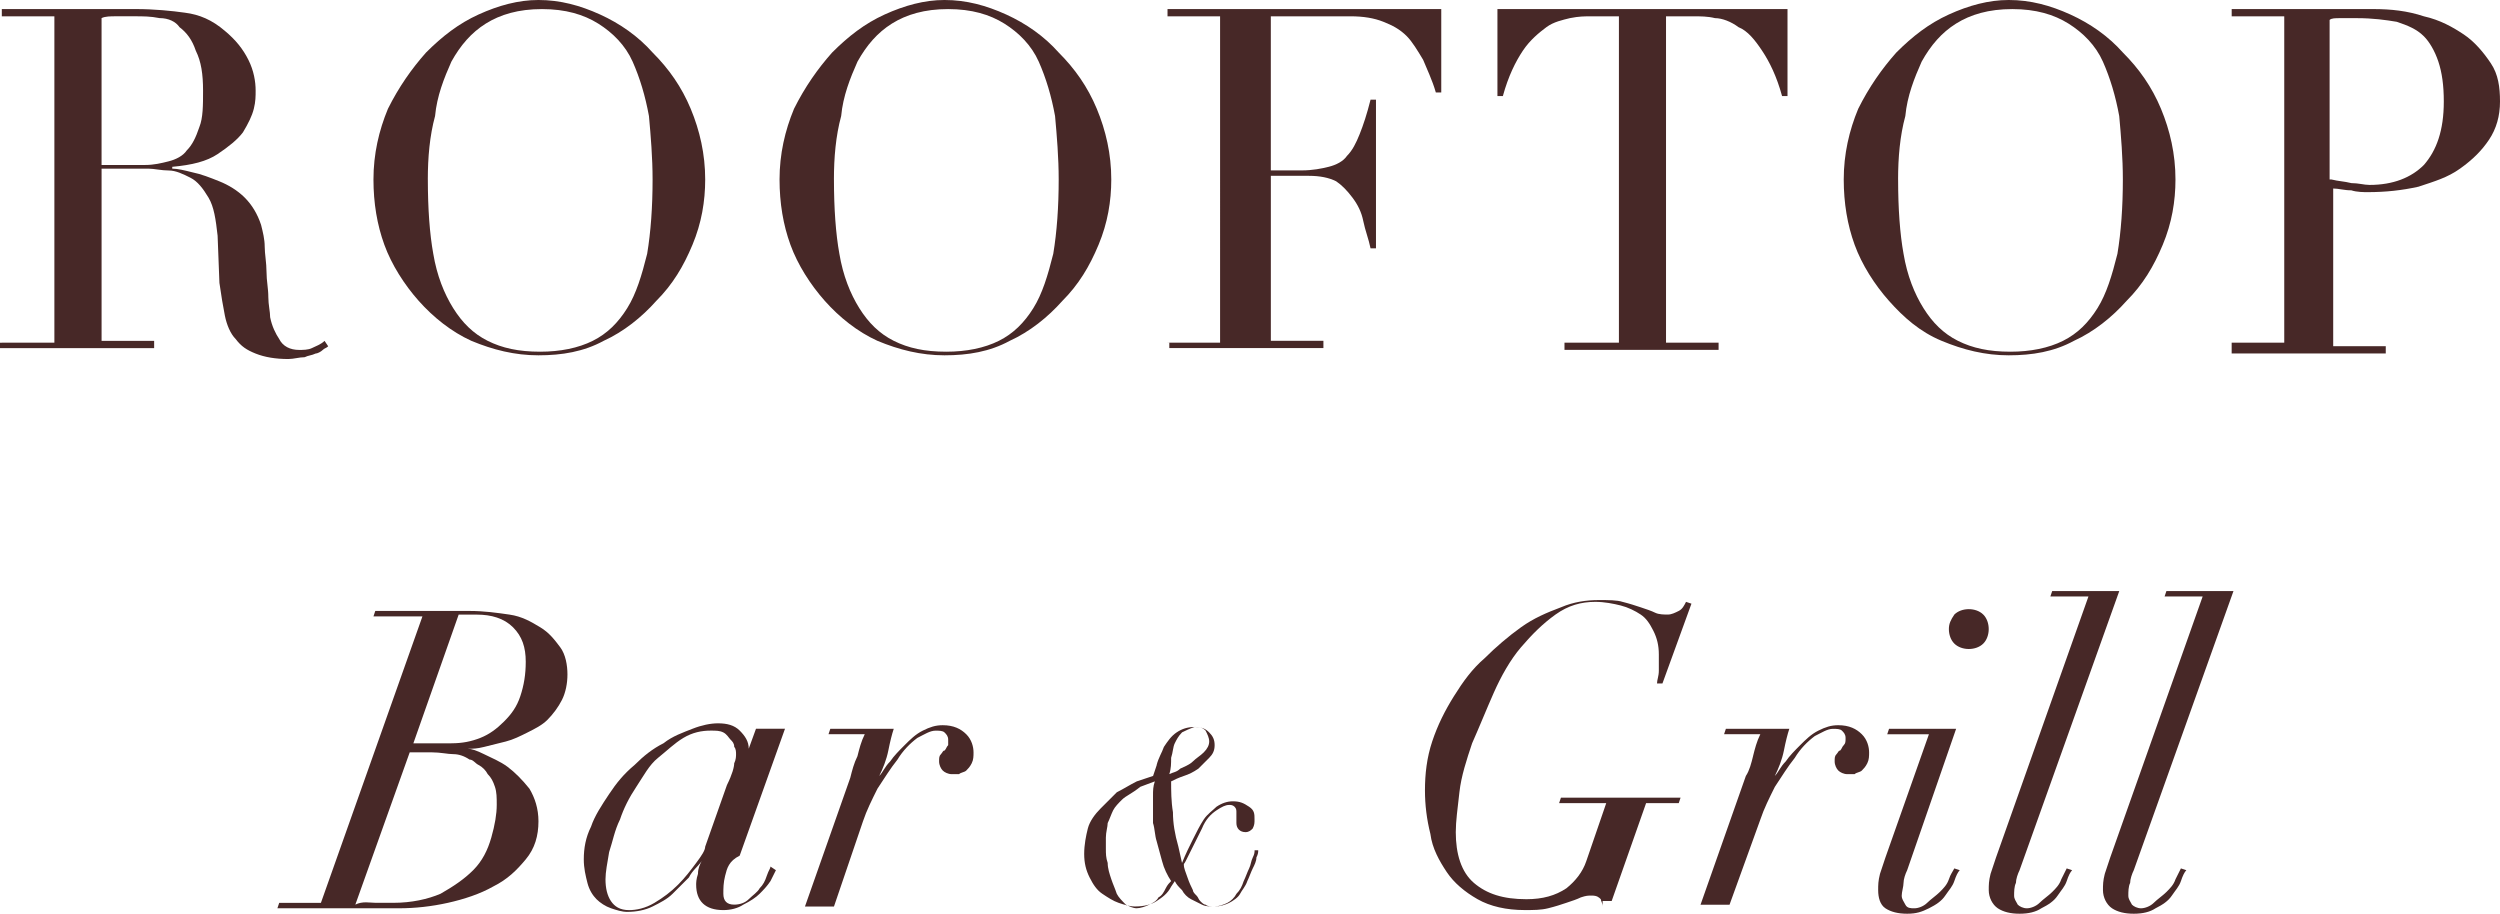
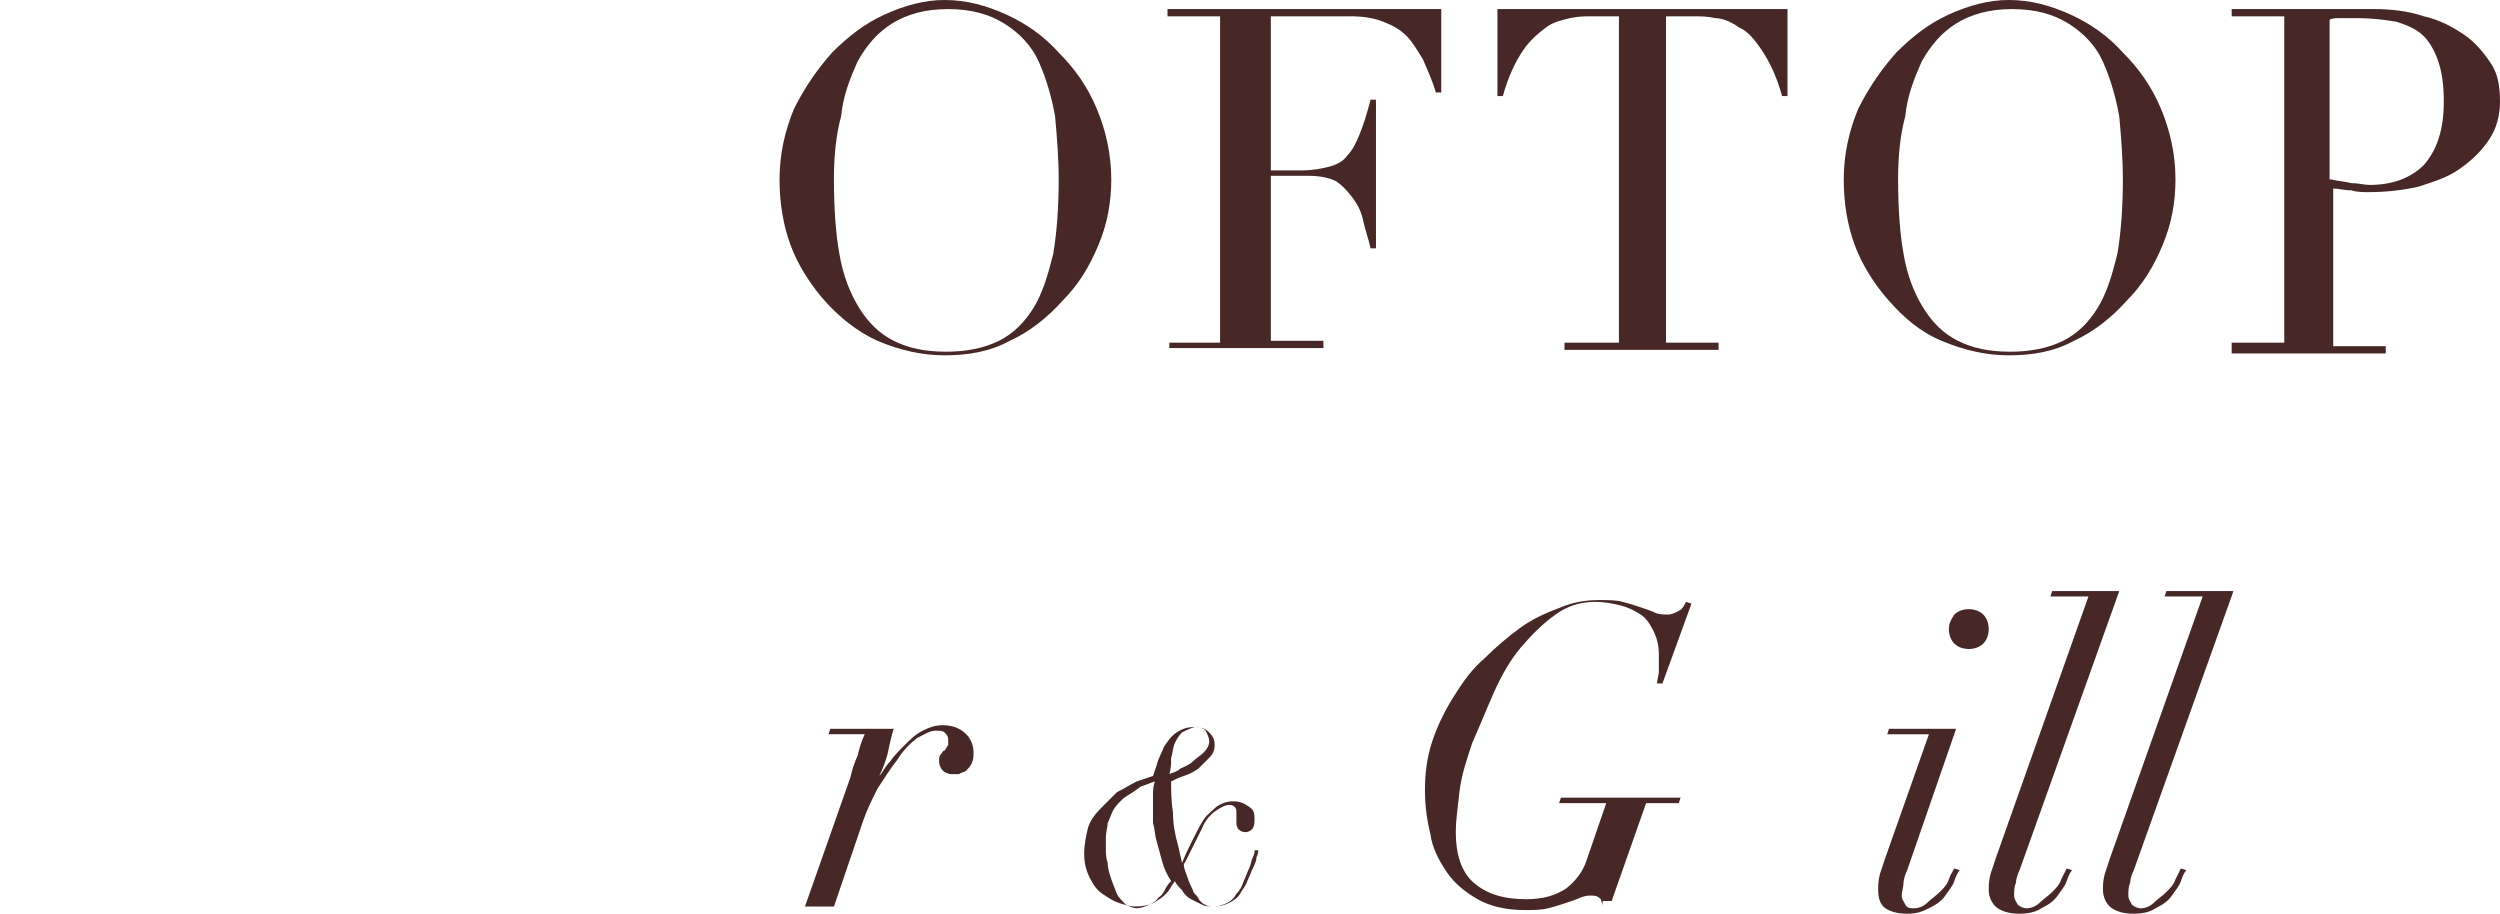
<svg xmlns="http://www.w3.org/2000/svg" id="b" data-name="Layer 2" width="99.026" height="36.192" viewBox="0 0 99.026 36.192">
  <g id="c" data-name="Layer 1">
    <g>
      <g>
-         <path d="M.072,13.572h2.082V.646H.072v-.287h5.314c.718,0,1.436.072,1.939.144.574.072,1.077.287,1.58.718.431.359.718.718.934,1.149s.287.862.287,1.221c0,.215,0,.431-.072.718s-.215.574-.431.934c-.215.287-.574.574-1.005.862-.431.287-1.005.431-1.795.503v.072c.215,0,.503.072.79.144.359.072.718.215,1.077.359.359.144.718.359,1.005.646s.503.646.646,1.077c.072.287.144.574.144.862s.072.646.072,1.005.072.646.072,1.005c0,.287.072.574.072.79.072.359.215.646.359.862.144.287.431.431.79.431.144,0,.359,0,.503-.072s.359-.144.503-.287l.144.215c-.072.072-.144.072-.215.144-.072.072-.215.144-.287.144-.144.072-.287.072-.431.144-.215,0-.431.072-.646.072-.503,0-.934-.072-1.293-.215s-.574-.287-.79-.574c-.215-.215-.359-.574-.431-.934s-.144-.79-.215-1.293l-.072-1.867c-.072-.646-.144-1.149-.359-1.508s-.431-.646-.718-.79c-.287-.144-.574-.287-.862-.287s-.574-.072-.79-.072h-1.867v6.822h2.082v.287H0v-.215h.072ZM4.021,6.535h1.723c.359,0,.646-.072.934-.144s.574-.215.718-.431c.215-.215.359-.503.503-.934.144-.359.144-.862.144-1.436,0-.646-.072-1.149-.287-1.58-.144-.431-.359-.718-.646-.934-.144-.215-.431-.359-.79-.359-.359-.072-.646-.072-1.005-.072h-.718c-.215,0-.431,0-.574.072v5.817Z" fill="#472827" stroke-width="0" />
-         <path d="M14.793,7.109c0-1.005.215-1.939.574-2.801.431-.862.934-1.58,1.508-2.226.646-.646,1.293-1.149,2.082-1.508.79-.359,1.58-.574,2.37-.574.862,0,1.652.215,2.442.574.79.359,1.508.862,2.082,1.508.646.646,1.149,1.364,1.508,2.226s.574,1.795.574,2.801c0,.862-.144,1.723-.503,2.585s-.79,1.58-1.436,2.226c-.574.646-1.293,1.221-2.082,1.58-.79.431-1.652.574-2.585.574s-1.795-.215-2.657-.574c-.79-.359-1.508-.934-2.082-1.58-.574-.646-1.077-1.436-1.364-2.226-.287-.79-.431-1.652-.431-2.585ZM16.947,7.109c0,1.149.072,2.154.215,2.944.144.862.431,1.58.79,2.154s.79,1.005,1.364,1.293c.574.287,1.221.431,2.082.431.79,0,1.508-.144,2.082-.431.574-.287,1.005-.718,1.364-1.293s.574-1.293.79-2.154c.144-.862.215-1.867.215-2.944,0-.862-.072-1.723-.144-2.513-.144-.79-.359-1.508-.646-2.154s-.79-1.149-1.364-1.508c-.574-.359-1.293-.574-2.226-.574s-1.652.215-2.226.574-1.005.862-1.364,1.508c-.287.646-.574,1.364-.646,2.154-.215.79-.287,1.652-.287,2.513Z" fill="#472827" stroke-width="0" />
        <path d="M30.878,7.109c0-1.005.215-1.939.574-2.801.431-.862.934-1.58,1.508-2.226.646-.646,1.293-1.149,2.082-1.508s1.58-.574,2.37-.574c.862,0,1.652.215,2.442.574s1.508.862,2.082,1.508c.646.646,1.149,1.364,1.508,2.226s.574,1.795.574,2.801c0,.862-.144,1.723-.503,2.585s-.79,1.58-1.436,2.226c-.574.646-1.293,1.221-2.082,1.58-.79.431-1.652.574-2.585.574s-1.795-.215-2.657-.574c-.79-.359-1.508-.934-2.082-1.58s-1.077-1.436-1.364-2.226c-.287-.79-.431-1.652-.431-2.585ZM33.033,7.109c0,1.149.072,2.154.215,2.944.144.862.431,1.58.79,2.154s.79,1.005,1.364,1.293c.574.287,1.221.431,2.082.431.79,0,1.508-.144,2.082-.431.574-.287,1.005-.718,1.364-1.293s.574-1.293.79-2.154c.144-.862.215-1.867.215-2.944,0-.862-.072-1.723-.144-2.513-.144-.79-.359-1.508-.646-2.154s-.79-1.149-1.364-1.508-1.293-.574-2.226-.574-1.652.215-2.226.574c-.574.359-1.005.862-1.364,1.508-.287.646-.574,1.364-.646,2.154-.215.79-.287,1.652-.287,2.513Z" fill="#472827" stroke-width="0" />
        <path d="M46.246,13.572h2.082V.646h-2.082v-.287h10.843v3.303h-.215c-.144-.503-.359-.934-.503-1.293-.215-.359-.431-.718-.646-.934-.287-.287-.574-.431-.934-.574-.359-.144-.79-.215-1.293-.215h-3.16v6.104h1.221c.431,0,.79-.072,1.077-.144s.574-.215.718-.431c.215-.215.359-.503.503-.862s.287-.79.431-1.364h.215v5.888h-.215c-.072-.359-.215-.718-.287-1.077s-.215-.646-.431-.934-.431-.503-.646-.646c-.287-.144-.646-.215-1.077-.215h-1.508v6.535h2.082v.287h-6.104v-.215h-.072Z" fill="#472827" stroke-width="0" />
        <path d="M62.044,13.572h2.082V.646h-1.077c-.287,0-.503,0-.862.072-.287.072-.646.144-.934.359s-.646.503-.934.934c-.287.431-.574,1.005-.79,1.795h-.215V.359h11.49v3.447h-.215c-.215-.79-.503-1.364-.79-1.795s-.574-.79-.934-.934c-.287-.215-.646-.359-.934-.359-.287-.072-.574-.072-.862-.072h-1.077v12.926h2.082v.287h-6.104v-.287h.072Z" fill="#472827" stroke-width="0" />
        <path d="M73.031,7.109c0-1.005.215-1.939.574-2.801.431-.862.934-1.58,1.508-2.226.646-.646,1.293-1.149,2.082-1.508s1.58-.574,2.37-.574c.862,0,1.652.215,2.442.574.79.359,1.508.862,2.082,1.508.646.646,1.149,1.364,1.508,2.226s.574,1.795.574,2.801c0,.862-.144,1.723-.503,2.585s-.79,1.58-1.436,2.226c-.574.646-1.293,1.221-2.082,1.58-.79.431-1.652.574-2.585.574s-1.795-.215-2.657-.574-1.508-.934-2.082-1.58-1.077-1.436-1.364-2.226-.431-1.652-.431-2.585ZM75.185,7.109c0,1.149.072,2.154.215,2.944.144.862.431,1.58.79,2.154s.79,1.005,1.364,1.293c.574.287,1.221.431,2.082.431.79,0,1.508-.144,2.082-.431.574-.287,1.005-.718,1.364-1.293s.574-1.293.79-2.154c.144-.862.215-1.867.215-2.944,0-.862-.072-1.723-.144-2.513-.144-.79-.359-1.508-.646-2.154s-.79-1.149-1.364-1.508c-.574-.359-1.293-.574-2.226-.574s-1.652.215-2.226.574c-.574.359-1.005.862-1.364,1.508-.287.646-.574,1.364-.646,2.154-.215.79-.287,1.652-.287,2.513Z" fill="#472827" stroke-width="0" />
        <path d="M88.398,13.572h2.082V.646h-2.082v-.287h5.601c.718,0,1.364.072,2.011.287.646.144,1.149.431,1.58.718s.79.718,1.077,1.149.359.934.359,1.508-.144,1.077-.431,1.508c-.287.431-.646.79-1.149,1.149s-1.005.503-1.652.718c-.646.144-1.293.215-2.011.215-.144,0-.431,0-.646-.072-.287,0-.503-.072-.718-.072v6.247h2.082v.287h-6.104v-.431h0ZM92.348,7.109c.287.072.503.072.79.144.287,0,.503.072.718.072.934,0,1.652-.287,2.154-.79.503-.574.79-1.364.79-2.513,0-.646-.072-1.149-.215-1.58s-.359-.79-.574-1.005c-.287-.287-.646-.431-1.077-.574-.431-.072-.934-.144-1.58-.144h-.646c-.215,0-.359,0-.431.072v6.319h.072Z" fill="#472827" stroke-width="0" />
      </g>
      <g>
-         <path d="M14.793,24.415l.072-.215h3.734c.574,0,1.077.072,1.58.144.503.072.862.287,1.221.503s.574.503.79.79c.215.287.287.718.287,1.077s-.072.718-.215,1.005-.359.574-.574.79-.503.359-.79.503c-.287.144-.574.287-.862.359s-.574.144-.862.215-.431.072-.646.072h0c.144,0,.359.072.646.215s.646.287.934.503c.287.215.574.503.862.862.215.359.359.79.359,1.293,0,.574-.144,1.077-.503,1.508s-.718.79-1.293,1.077c-.503.287-1.149.503-1.795.646-.646.144-1.293.215-1.939.215h-4.811l.072-.215h1.652l4.021-11.346h-1.939ZM14.865,35.761h.718c.718,0,1.364-.144,1.867-.359.503-.287.934-.574,1.293-.934s.574-.79.718-1.293c.144-.503.215-.934.215-1.293,0-.287,0-.503-.072-.718s-.144-.359-.287-.503c-.072-.144-.215-.287-.359-.359s-.215-.215-.359-.215c-.215-.144-.431-.215-.646-.215s-.503-.072-.862-.072h-.862l-2.154,6.032c.287-.144.574-.072.79-.072ZM17.881,29.442c.431,0,.79-.072,1.149-.215s.646-.359.934-.646c.287-.287.503-.574.646-1.005.144-.431.215-.862.215-1.364,0-.574-.144-1.005-.503-1.364s-.862-.503-1.436-.503h-.718l-1.795,5.099h1.508Z" fill="#472827" stroke-width="0" />
-         <path d="M28.724,34.684c-.072.287-.072.503-.072.718,0,.287.144.431.431.431.215,0,.431-.072.574-.215.144-.144.359-.287.431-.431.144-.144.215-.287.287-.503s.144-.287.144-.359l.215.144-.215.431c-.144.215-.287.359-.431.503-.144.144-.359.287-.646.431-.215.144-.503.215-.79.215-.718,0-1.077-.359-1.077-1.005,0-.072,0-.215.072-.431,0-.215.072-.359.144-.503h0c-.144.215-.359.359-.503.646-.215.215-.431.431-.646.646-.215.215-.503.359-.79.503-.287.144-.646.215-1.005.215-.215,0-.431-.072-.646-.144-.215-.072-.431-.215-.574-.359s-.287-.359-.359-.646-.144-.574-.144-.934c0-.431.072-.862.287-1.293.144-.431.431-.862.718-1.293.287-.431.574-.79,1.005-1.149.359-.359.718-.646,1.149-.862.359-.287.79-.431,1.149-.574s.718-.215,1.005-.215c.359,0,.646.072.862.287.215.215.359.431.359.718h0l.287-.79h1.149l-1.795,5.027c-.431.215-.503.503-.574.79ZM29.083,30.232c.072-.144.072-.287.072-.359s0-.215-.072-.287c0-.144-.072-.215-.144-.287s-.144-.215-.287-.287c-.144-.072-.287-.072-.503-.072-.359,0-.718.072-1.077.287s-.646.503-1.005.79c-.359.287-.574.718-.862,1.149s-.503.862-.646,1.293c-.215.431-.287.862-.431,1.293-.072.431-.144.79-.144,1.077,0,.359.072.646.215.862.144.215.359.359.718.359.287,0,.646-.072,1.005-.287s.646-.431.934-.718.503-.574.718-.862c.215-.287.359-.503.359-.646l.862-2.442c.215-.431.287-.718.287-.862Z" fill="#472827" stroke-width="0" />
        <path d="M33.966,29.945c.072-.287.144-.574.287-.862h-1.436l.072-.215h2.513c-.072.215-.144.503-.215.862-.072.359-.215.718-.359,1.005h0c.144-.144.215-.359.431-.574.144-.215.359-.431.574-.646.215-.215.431-.431.718-.574s.503-.215.79-.215c.431,0,.718.144.934.359s.287.503.287.718c0,.144,0,.287-.072.431s-.144.215-.215.287c-.072.072-.215.072-.287.144h-.287c-.144,0-.287-.072-.359-.144s-.144-.215-.144-.359,0-.215.072-.287c.072-.072.072-.144.144-.144.072-.072.072-.144.144-.215,0,0,0-.072,0-.215s-.072-.215-.144-.287c-.072-.072-.215-.072-.359-.072-.215,0-.431.144-.718.287-.287.215-.574.503-.79.862-.287.359-.503.718-.79,1.149-.215.431-.431.862-.574,1.293l-1.149,3.375h-1.149l1.795-5.099c.072-.287.144-.574.287-.862Z" fill="#472827" stroke-width="0" />
        <path d="M45.815,30.304c.072-.287.215-.503.287-.718.144-.215.287-.431.503-.574.215-.144.431-.215.718-.215s.431.072.574.215c.144.144.215.287.215.503s-.072.359-.215.503c-.144.144-.287.287-.431.431-.215.144-.359.215-.574.287s-.359.144-.503.215c0,.359,0,.79.072,1.221,0,.431.072.862.215,1.364l.144.646h0c.144-.359.287-.646.431-.934s.287-.574.431-.79.359-.359.503-.503c.215-.144.431-.215.646-.215.287,0,.431.072.646.215s.215.287.215.503c0,.144,0,.215-.072.359-.072.072-.144.144-.287.144-.215,0-.359-.144-.359-.359v-.431c0-.072,0-.144-.072-.215s-.144-.072-.215-.072c-.144,0-.287.072-.503.215-.215.144-.431.359-.574.718-.072.144-.144.287-.215.431-.072.144-.144.287-.215.431-.072.144-.144.287-.215.431s-.072.072-.072.144c0,.144.072.287.144.503.072.215.144.359.215.503,0,.072.072.144.144.215.072.072.072.144.144.215.072.072.144.144.215.144.072.072.215.072.359.072s.359-.072.503-.144.287-.215.359-.359c.144-.144.215-.287.287-.503.072-.144.144-.359.215-.503.072-.144.072-.287.144-.431s.072-.215.072-.287h.144c0,.072,0,.144-.072.287,0,.144-.072.287-.144.431s-.144.359-.215.503c-.072.215-.215.359-.287.503s-.287.287-.431.359-.359.144-.574.144-.359,0-.503-.072-.287-.144-.431-.215c-.144-.072-.287-.215-.359-.359-.144-.144-.215-.215-.287-.359l-.144.215c-.144.287-.359.431-.574.574s-.503.215-.862.215c-.215,0-.431-.072-.646-.144s-.431-.215-.646-.359-.359-.359-.503-.646-.215-.574-.215-.934.072-.718.144-1.005.287-.574.503-.79l.646-.646c.287-.144.503-.287.79-.431l.646-.215s.072-.215.144-.431ZM44.45,31.668c-.144.144-.287.287-.359.431s-.144.359-.215.503c0,.144-.072.359-.072.574v.431c0,.215,0,.359.072.574,0,.215.072.431.144.646s.144.359.215.574c.072.144.215.287.359.431.144.072.287.144.431.144s.359-.072.503-.144.287-.144.359-.287c.144-.072.215-.215.287-.359s.144-.215.215-.287c-.144-.215-.287-.503-.359-.79s-.144-.503-.215-.79c-.072-.215-.072-.503-.144-.718v-1.077c0-.215,0-.359.072-.574l-.574.215c-.359.287-.574.359-.718.503ZM46.82,29.011c-.144.144-.215.287-.287.431-.072.144-.072.359-.144.574,0,.215,0,.431-.072.646.144-.072.287-.072.431-.215.144-.072.359-.144.503-.287s.287-.215.431-.359.215-.287.215-.431-.072-.287-.144-.431c-.144-.144-.287-.144-.431-.144-.215.072-.359.144-.503.215Z" fill="#472827" stroke-width="0" />
        <path d="M63.48,35.905c0-.144-.072-.215-.072-.287-.072-.072-.144-.144-.359-.144-.144,0-.215,0-.431.072-.144.072-.359.144-.574.215-.215.072-.431.144-.718.215-.287.072-.574.072-.934.072-.718,0-1.364-.144-1.867-.431s-.934-.646-1.221-1.077c-.287-.431-.574-.934-.646-1.508-.144-.574-.215-1.149-.215-1.723,0-.646.072-1.293.287-1.939s.503-1.221.862-1.795.718-1.077,1.221-1.508c.431-.431.934-.862,1.436-1.221s1.005-.574,1.58-.79c.503-.215,1.005-.287,1.508-.287.359,0,.718,0,.934.072.287.072.503.144.718.215s.431.144.574.215c.144.072.359.072.503.072s.287-.072.431-.144c.144-.072.215-.215.287-.359l.215.072-1.149,3.16h-.215c0-.144.072-.287.072-.503v-.646c0-.359-.072-.646-.215-.934-.144-.287-.287-.503-.503-.646-.215-.144-.503-.287-.79-.359s-.646-.144-1.005-.144c-.574,0-1.077.144-1.58.503s-.934.79-1.364,1.293-.79,1.149-1.077,1.795-.574,1.364-.862,2.011c-.215.646-.431,1.293-.503,1.939s-.144,1.149-.144,1.58c0,.862.215,1.58.718,2.011.503.431,1.149.646,2.082.646.646,0,1.149-.144,1.58-.431.359-.287.646-.646.79-1.077l.79-2.298h-1.867l.072-.215h4.739l-.072.215h-1.293l-1.364,3.878h-.359v.215Z" fill="#472827" stroke-width="0" />
-         <path d="M69.44,29.945c.072-.287.144-.574.287-.862h-1.436l.072-.215h2.513c-.072.215-.144.503-.215.862-.072.359-.215.718-.359,1.005h0c.144-.144.215-.359.431-.574.144-.215.359-.431.574-.646.215-.215.431-.431.718-.574s.503-.215.79-.215c.431,0,.718.144.934.359s.287.503.287.718c0,.144,0,.287-.072.431s-.144.215-.215.287c-.072.072-.215.072-.287.144h-.287c-.144,0-.287-.072-.359-.144s-.144-.215-.144-.359,0-.215.072-.287c.072-.072.072-.144.144-.144.072-.072.072-.144.144-.215s.072-.144.072-.287-.072-.215-.144-.287c-.072-.072-.215-.072-.359-.072-.215,0-.431.144-.718.287-.287.215-.574.503-.79.862-.287.359-.503.718-.79,1.149-.215.431-.431.862-.574,1.293l-1.221,3.375h-1.149l1.795-5.099c.144-.215.215-.503.287-.79Z" fill="#472827" stroke-width="0" />
        <path d="M74.754,29.083l.072-.215h2.657l-1.939,5.601c-.072.144-.144.359-.144.503s-.072.359-.072.503.072.215.144.359.215.144.359.144.359-.072.503-.215.359-.287.503-.431.287-.287.359-.503.144-.287.215-.431l.215.072c-.072.072-.144.215-.215.431-.072.215-.215.359-.359.574s-.359.359-.646.503-.503.215-.862.215-.646-.072-.862-.215c-.215-.144-.287-.431-.287-.718,0-.215,0-.359.072-.646.072-.215.144-.431.215-.646l1.723-4.883h-1.652ZM77.411,24.344c.144-.144.359-.215.574-.215s.431.072.574.215.215.359.215.574-.072.431-.215.574-.359.215-.574.215-.431-.072-.574-.215c-.144-.144-.215-.359-.215-.574s.072-.359.215-.574Z" fill="#472827" stroke-width="0" />
        <path d="M79.996,34.469c-.072.144-.144.359-.144.503-.072.144-.072.359-.072.503s.072.215.144.359c.072.072.215.144.359.144s.359-.072.503-.215c.144-.144.359-.287.503-.431s.287-.287.359-.503c.072-.144.144-.287.215-.431l.215.072c-.072.072-.144.215-.215.431-.072.215-.215.359-.359.574s-.359.359-.646.503c-.215.144-.503.215-.862.215s-.646-.072-.862-.215c-.215-.144-.359-.431-.359-.718,0-.215,0-.359.072-.646.072-.215.144-.431.215-.646l3.662-10.341h-1.508l.072-.215h2.657l-3.95,11.059Z" fill="#472827" stroke-width="0" />
        <path d="M84.52,34.469c-.072.144-.144.359-.144.503-.072.144-.072.359-.072.503s.072.215.144.359c.072.072.215.144.359.144s.359-.072.503-.215c.144-.144.359-.287.503-.431s.287-.287.359-.503c.072-.144.144-.287.215-.431l.215.072c-.072.072-.144.215-.215.431-.072.215-.215.359-.359.574s-.359.359-.646.503c-.215.144-.503.215-.862.215s-.646-.072-.862-.215c-.215-.144-.359-.431-.359-.718,0-.215,0-.359.072-.646.072-.215.144-.431.215-.646l3.662-10.341h-1.508l.072-.215h2.657l-3.95,11.059Z" fill="#472827" stroke-width="0" />
      </g>
    </g>
  </g>
</svg>